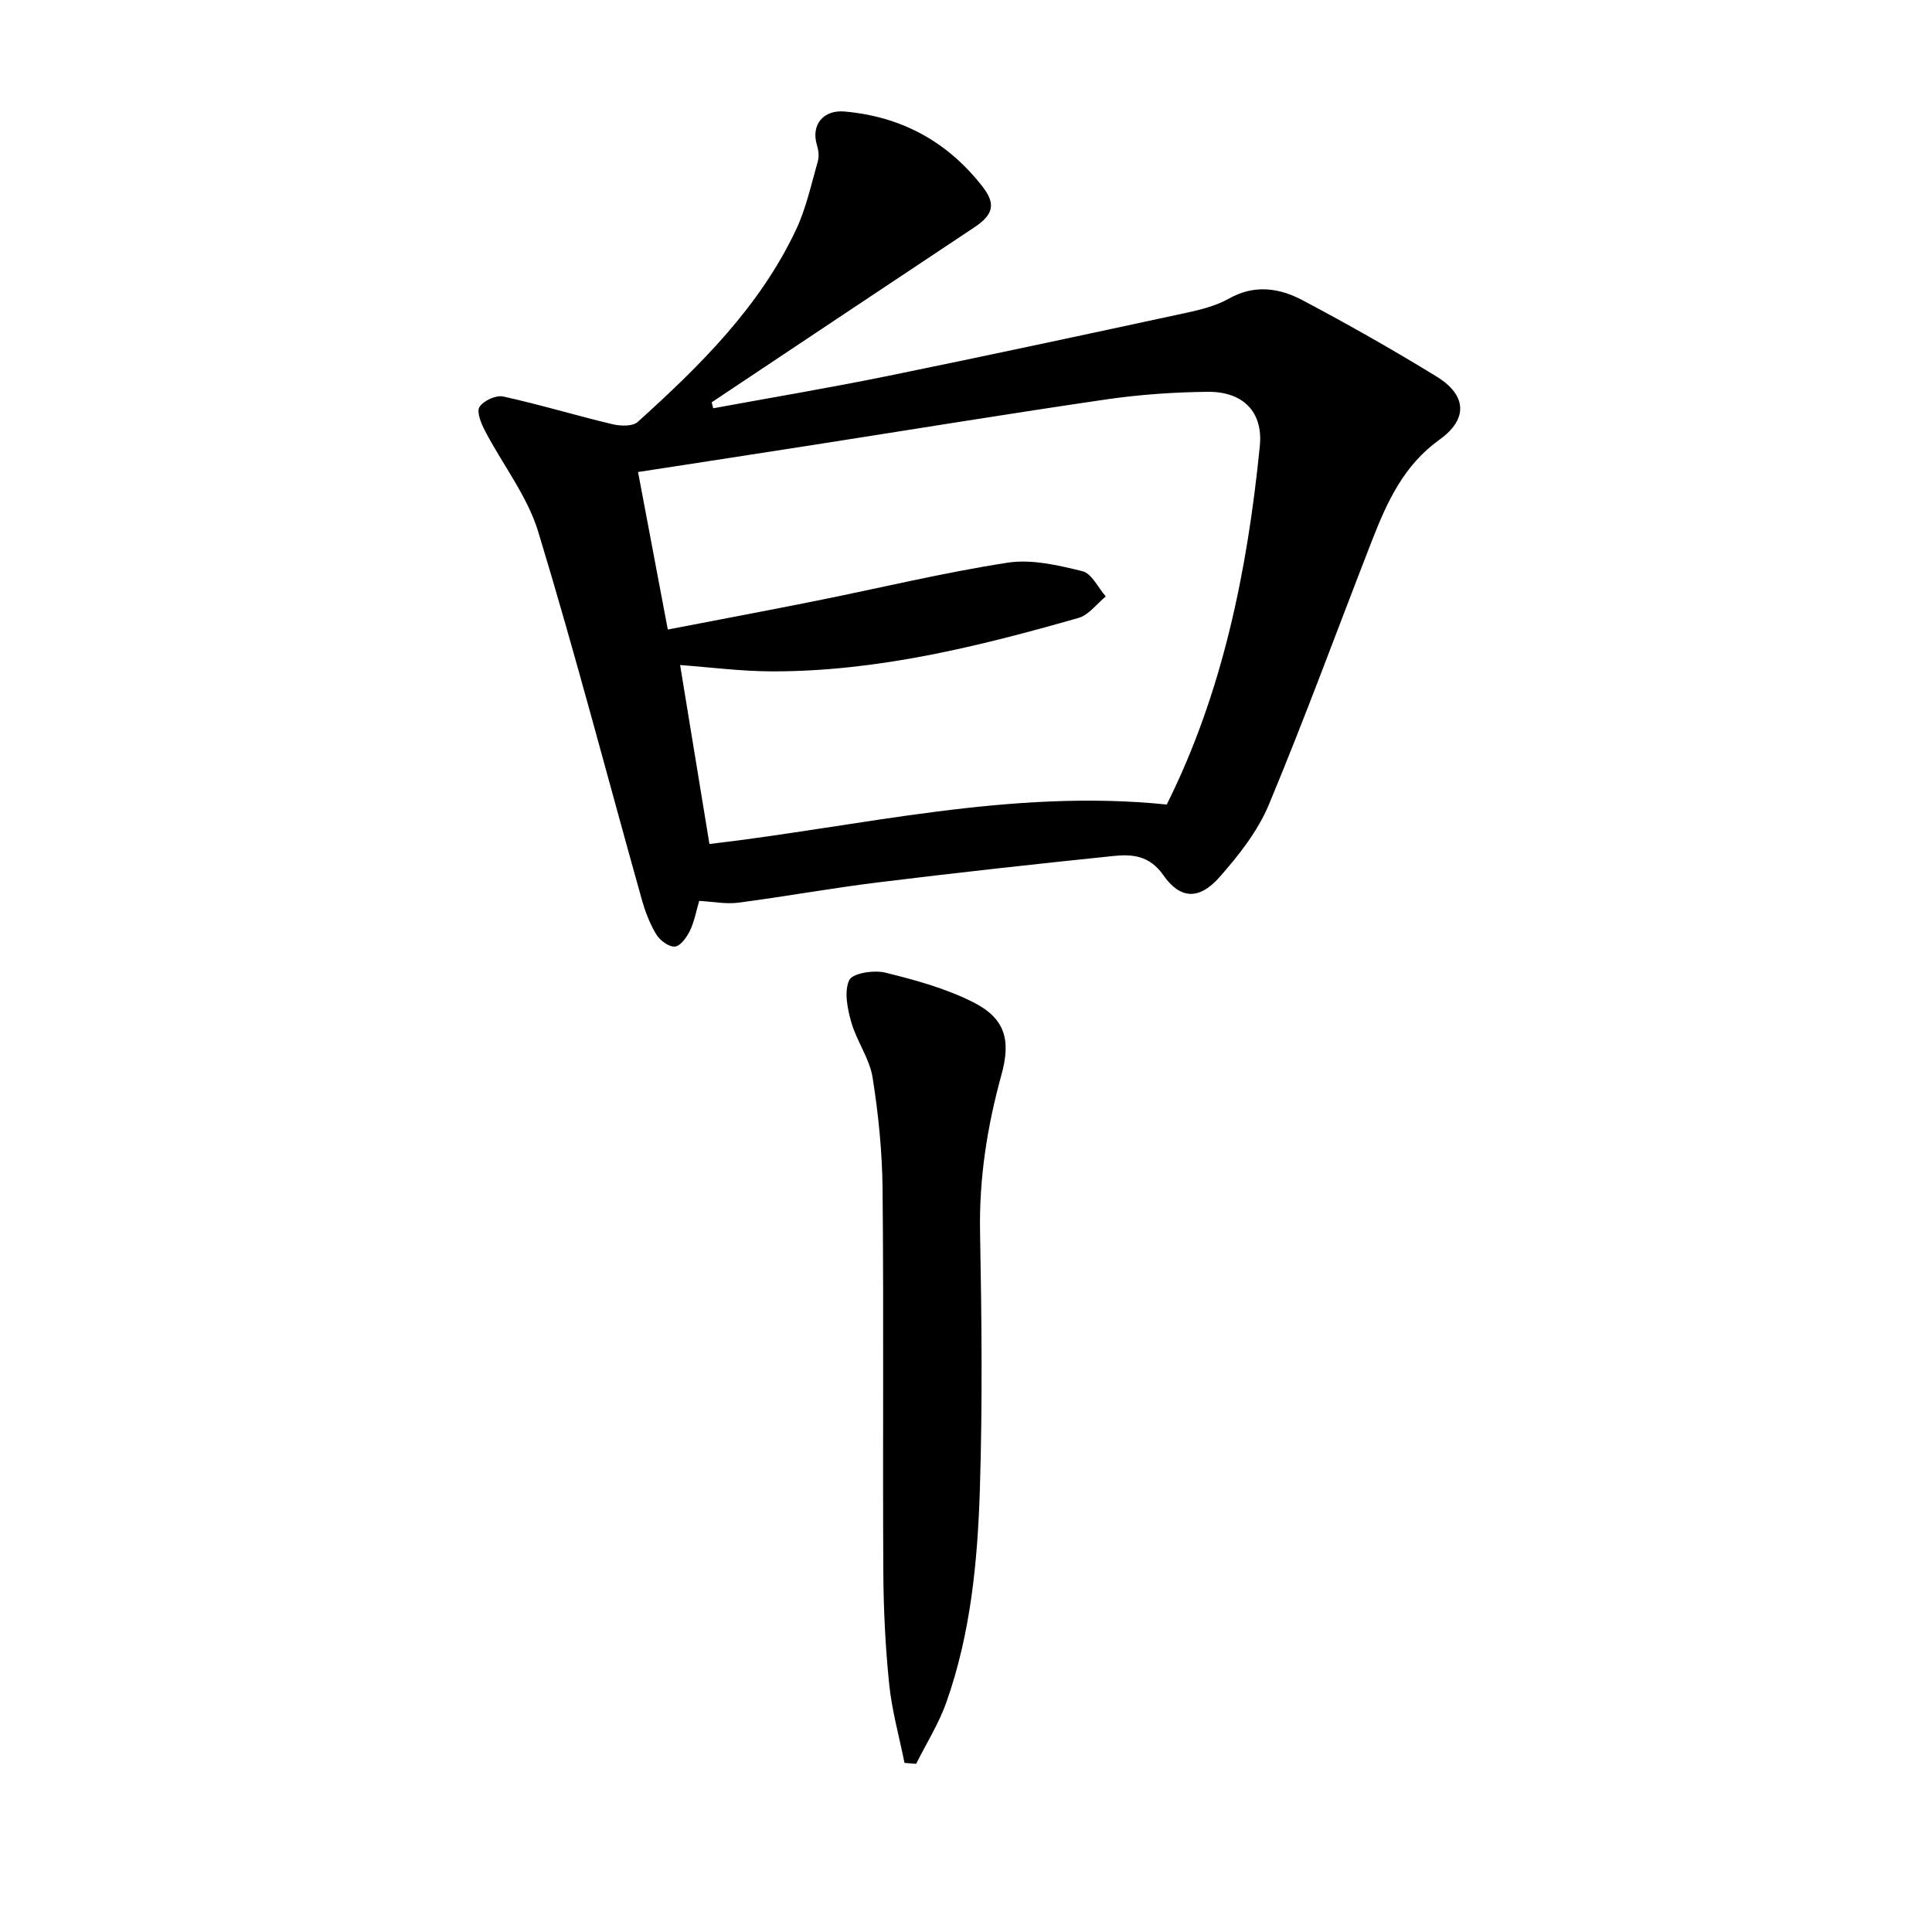
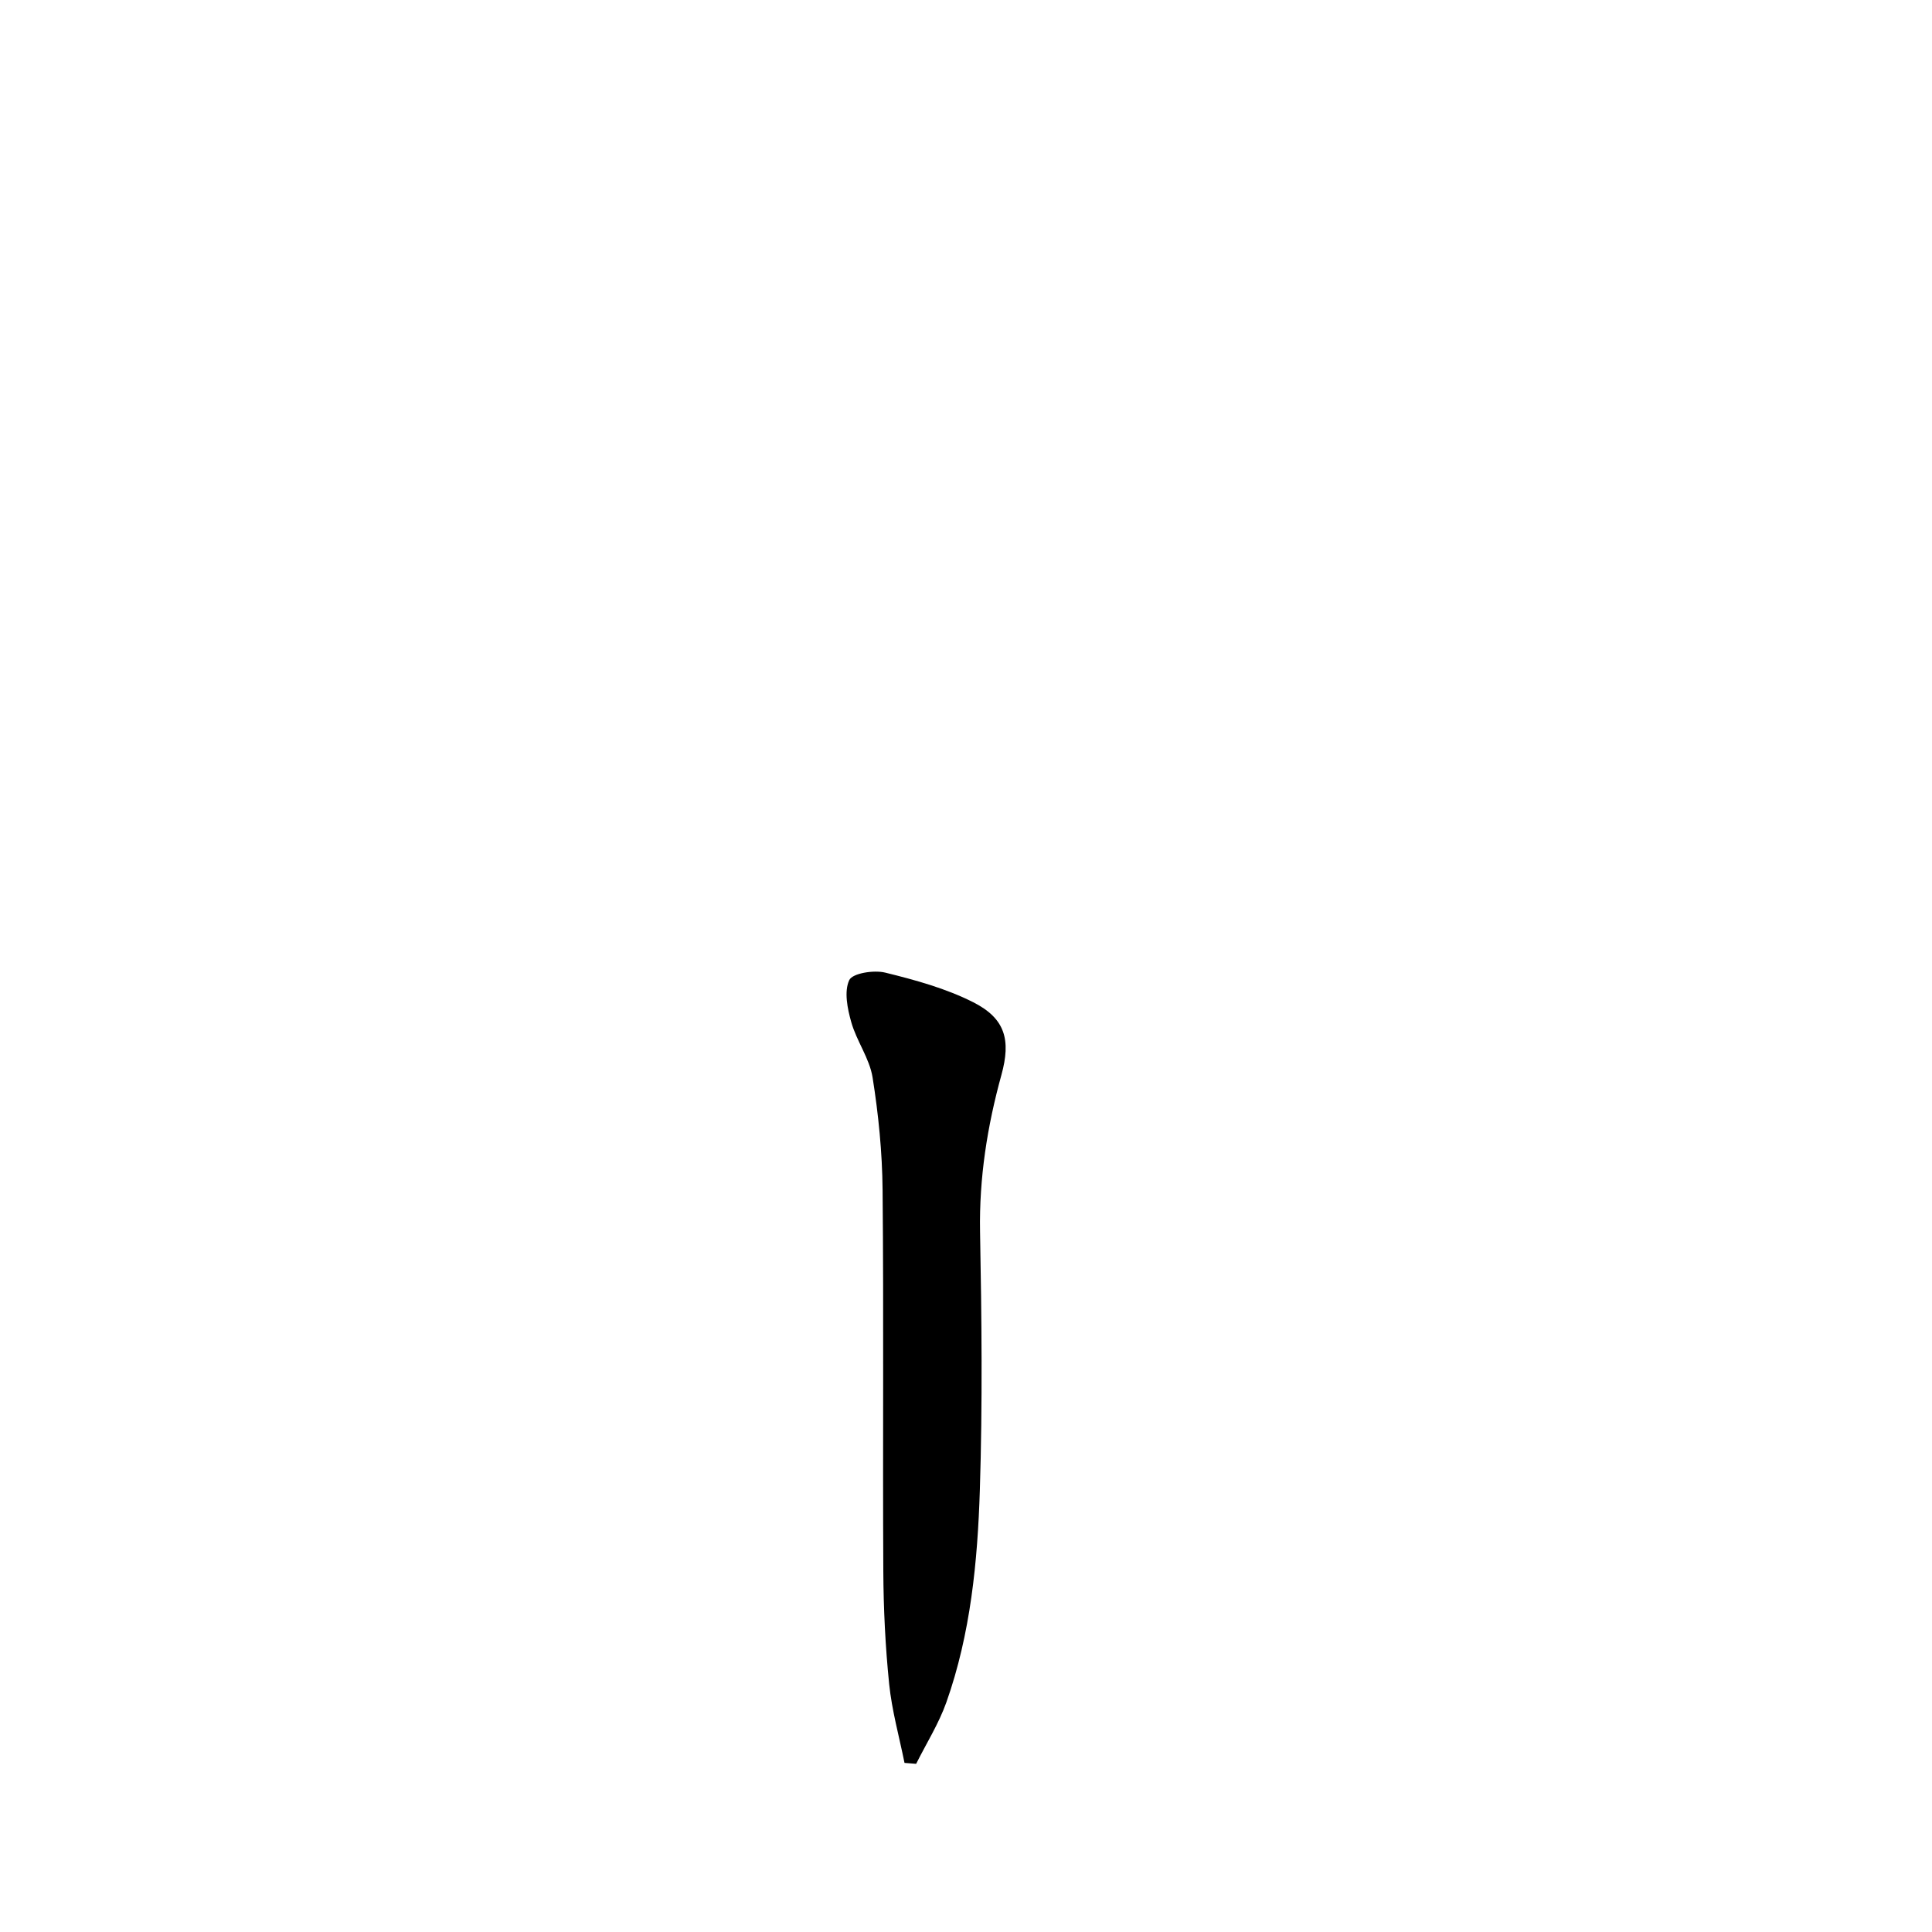
<svg xmlns="http://www.w3.org/2000/svg" enable-background="new 0 0 400 400" viewBox="0 0 400 400">
-   <path d="m147.66 84.53c12-2.21 24.04-4.22 35.99-6.66 20.64-4.21 41.24-8.64 61.84-13.08 3.07-.66 6.27-1.46 8.97-2.98 5.29-2.98 10.43-2.18 15.22.35 9.39 4.97 18.66 10.23 27.72 15.78 6.26 3.84 6.62 8.79.64 13.08-7.38 5.29-10.84 12.84-13.93 20.76-7.12 18.25-13.84 36.66-21.37 54.73-2.3 5.53-6.26 10.59-10.29 15.13-4.18 4.71-8.09 4.57-11.6-.45-2.88-4.11-6.46-4.37-10.39-3.96-16.18 1.67-32.36 3.45-48.51 5.44-9.72 1.19-19.37 2.95-29.08 4.22-2.57.33-5.25-.21-8.11-.37-.63 2.14-1 4.28-1.91 6.16-.66 1.35-1.95 3.19-3.11 3.3-1.23.11-3.1-1.27-3.85-2.5-1.35-2.22-2.31-4.75-3.02-7.27-7.12-25.38-13.77-50.9-21.43-76.1-2.25-7.4-7.38-13.91-11.03-20.92-.79-1.51-1.78-3.92-1.14-4.93.83-1.3 3.41-2.5 4.9-2.17 7.59 1.66 15.04 3.93 22.59 5.73 1.67.4 4.21.5 5.27-.46 12.89-11.64 25.25-23.81 32.79-39.82 2.09-4.45 3.14-9.4 4.51-14.17.29-1.02.13-2.29-.19-3.34-1.28-4.16 1.31-7.34 5.74-6.94 11.73 1.05 21.22 6.18 28.49 15.48 2.82 3.61 2.38 5.82-1.66 8.51-18.14 12.04-36.24 24.14-54.36 36.21.11.42.21.83.31 1.24zm-9.4 45.81c11.05-2.14 20.97-3.99 30.87-5.98 13.15-2.64 26.22-5.81 39.46-7.86 4.99-.77 10.47.52 15.51 1.76 1.93.47 3.25 3.42 4.84 5.23-1.87 1.52-3.51 3.83-5.63 4.44-20.78 5.94-41.75 11.12-63.56 11.07-6.38-.02-12.77-.86-18.94-1.31 2.02 12.32 4.05 24.68 6.07 37.05 31.32-3.63 62.3-11.5 94.68-8.17 11.54-23.08 16.69-48.34 19.27-74.2.72-7.16-3.54-11.34-10.84-11.25-6.96.08-13.97.56-20.86 1.56-20.19 2.95-40.33 6.25-60.5 9.4-11.76 1.84-23.52 3.64-36.53 5.65 2.04 10.84 4.02 21.32 6.16 32.61z" />
  <path d="m187.27 364.99c-1.1-5.45-2.62-10.85-3.18-16.35-.79-7.76-1.17-15.58-1.21-23.38-.14-26.3.1-52.6-.15-78.9-.07-7.78-.85-15.6-2.07-23.28-.63-3.94-3.3-7.52-4.41-11.44-.8-2.81-1.52-6.37-.42-8.72.67-1.43 5.1-2.13 7.45-1.55 6.22 1.53 12.56 3.27 18.23 6.14 6.63 3.36 7.82 7.81 5.82 15.05-2.93 10.61-4.62 21.33-4.42 32.43.33 17.8.52 35.63-.04 53.42-.47 14.91-1.91 29.83-6.94 44.05-1.57 4.42-4.14 8.49-6.25 12.72-.8-.05-1.61-.12-2.41-.19z" />
</svg>